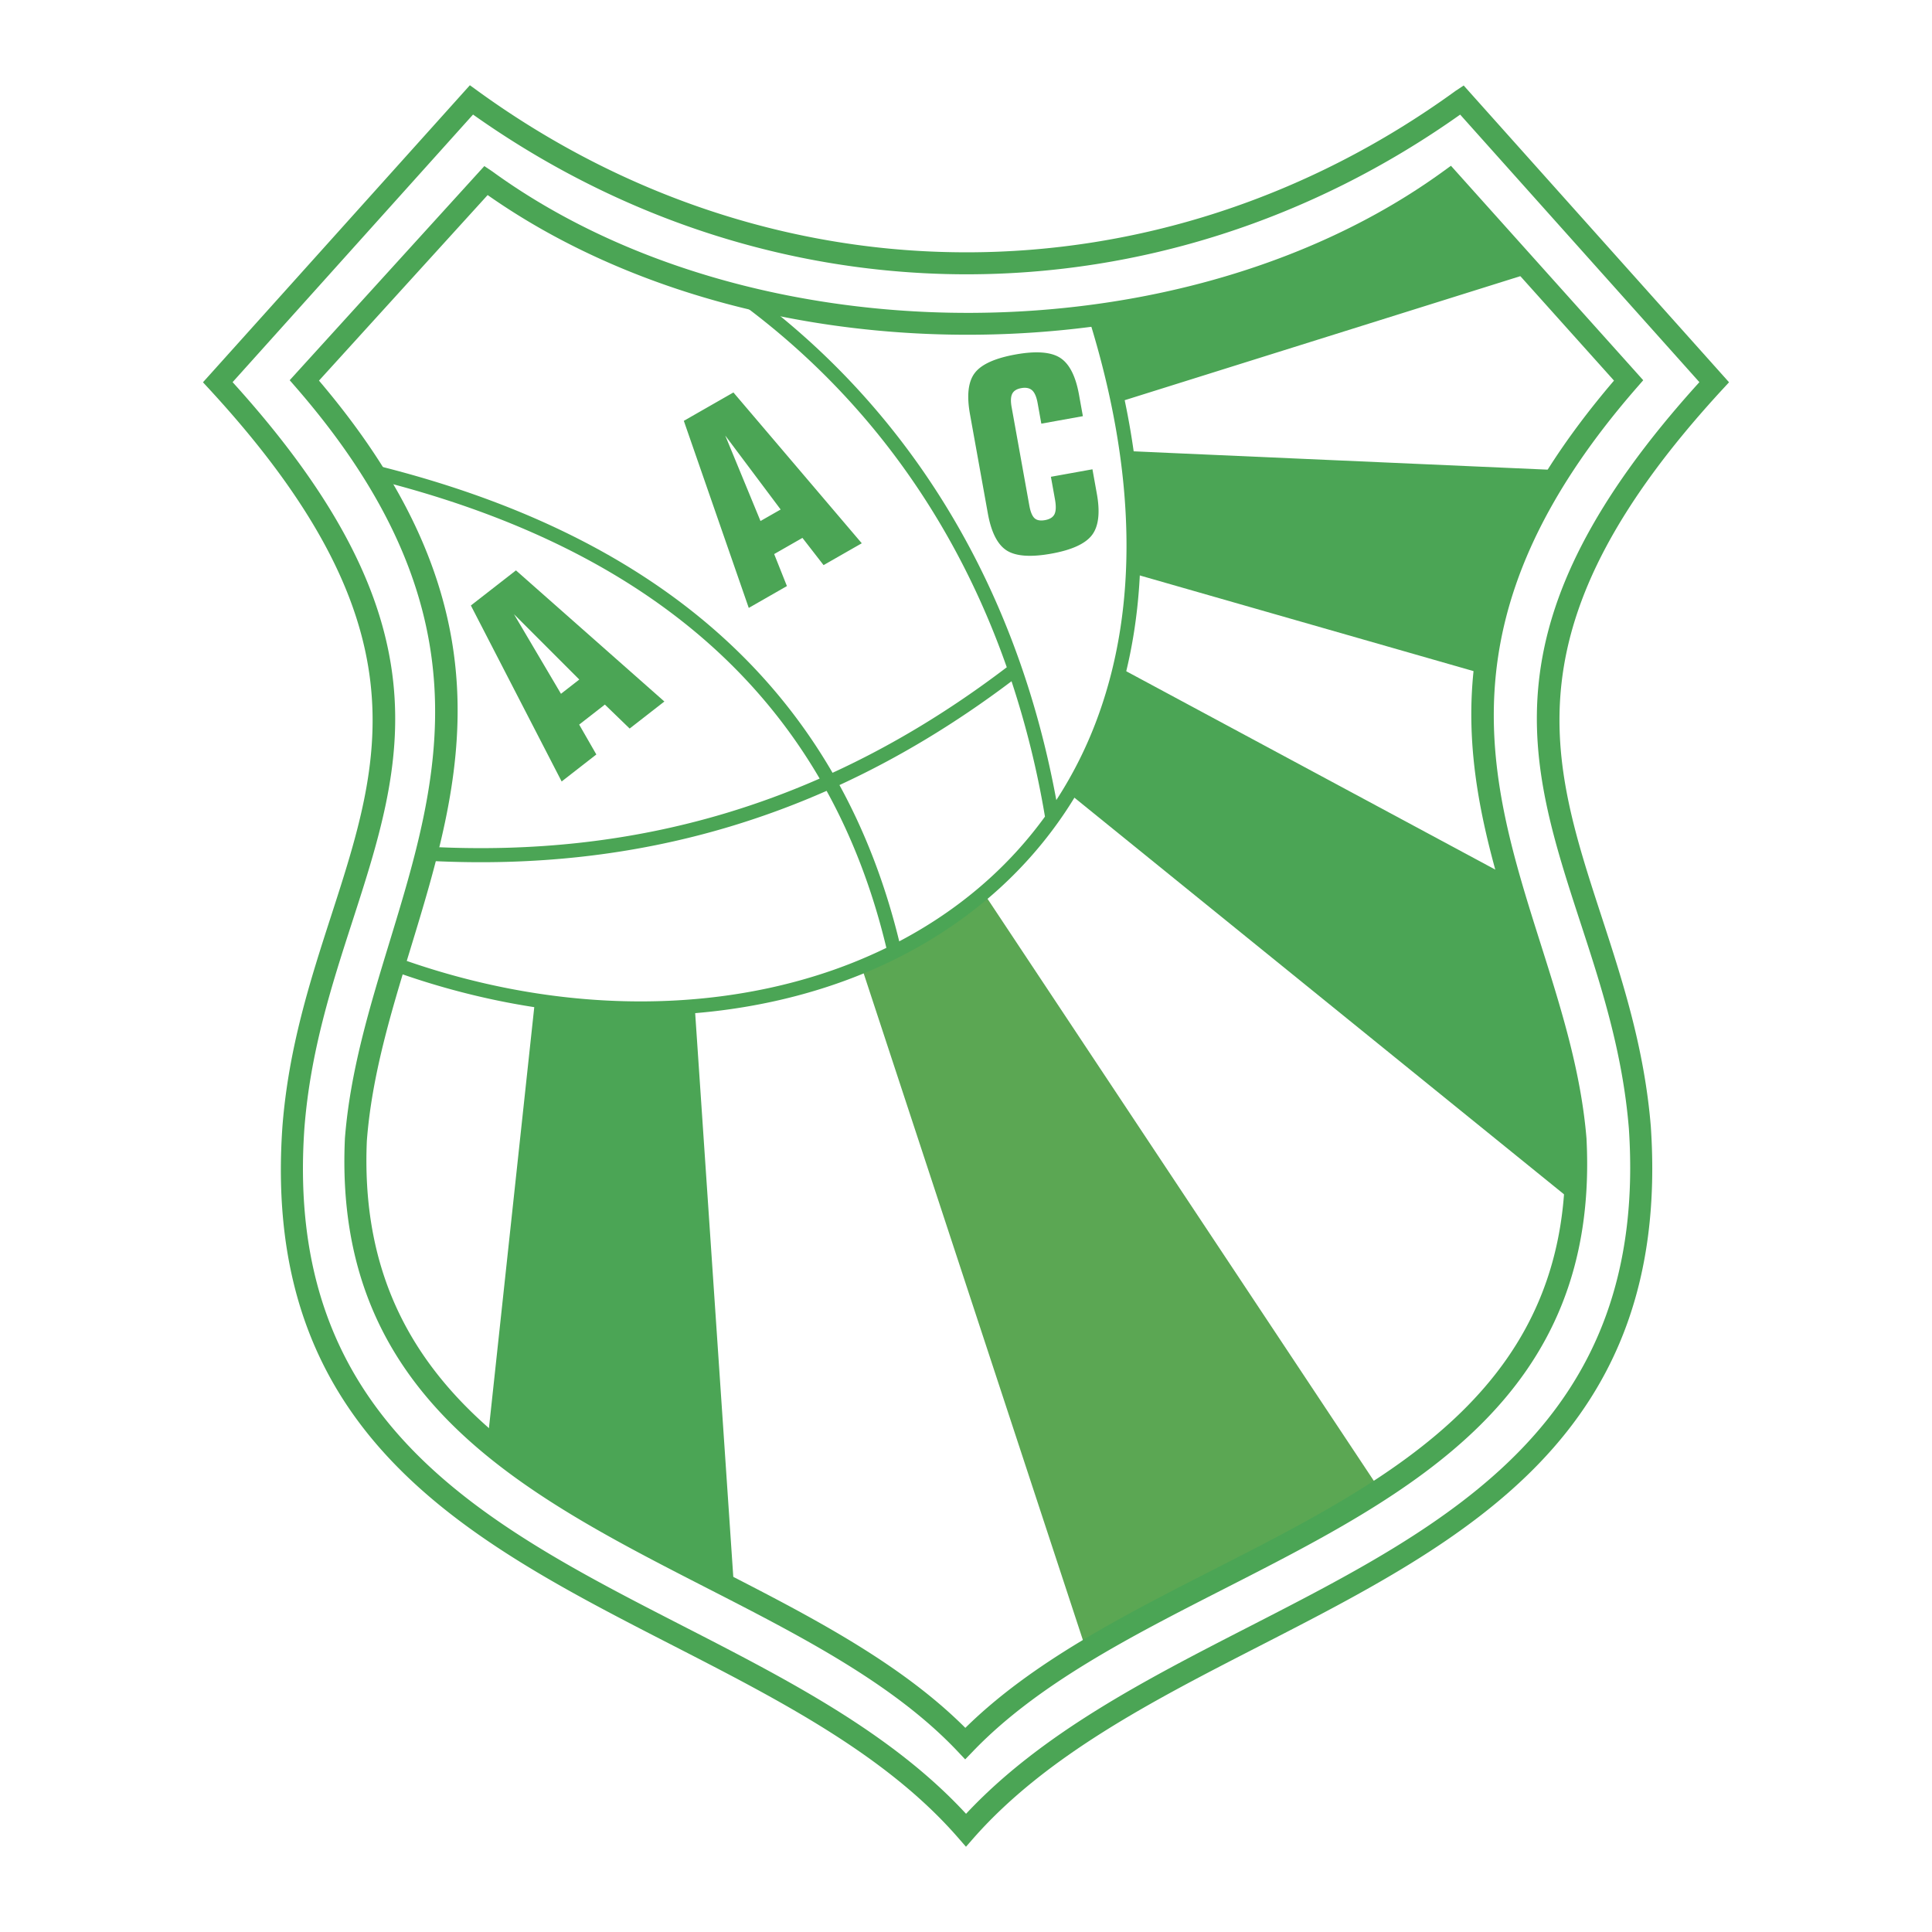
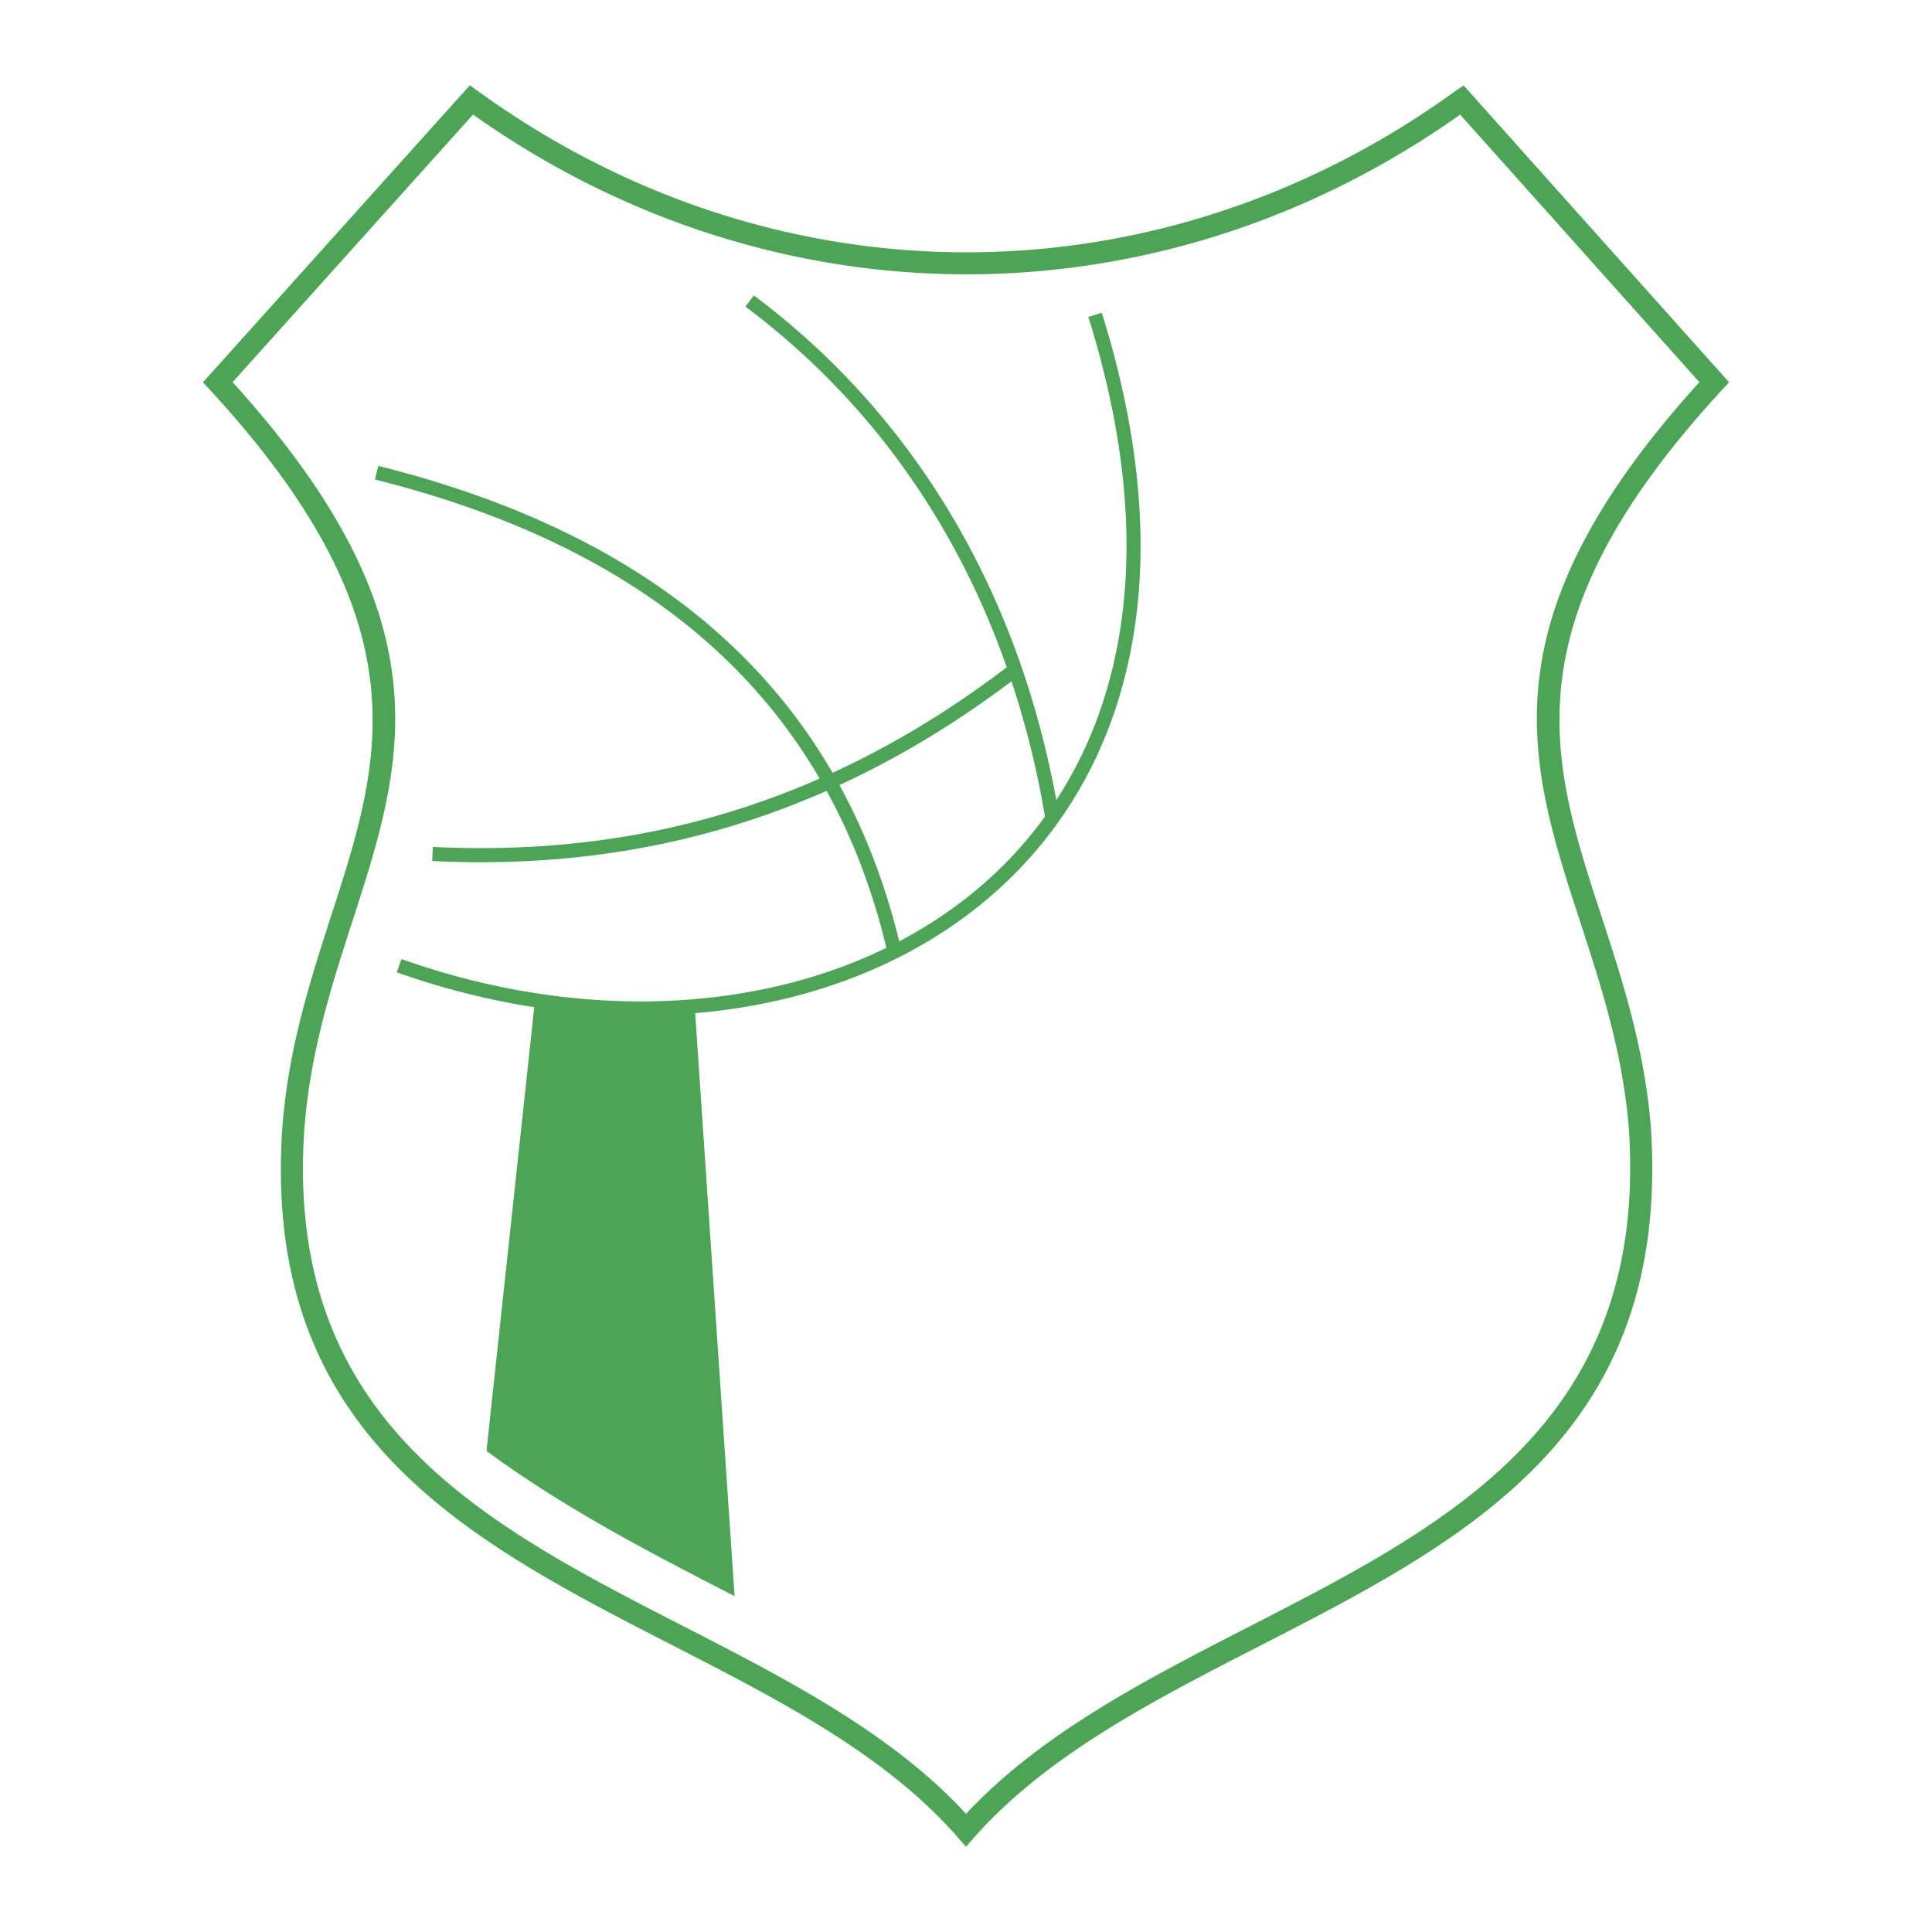
<svg xmlns="http://www.w3.org/2000/svg" width="2500" height="2500" viewBox="0 0 192.756 192.756">
  <path fill-rule="evenodd" clip-rule="evenodd" fill="#fff" d="M0 0h192.756v192.756H0V0z" />
  <path d="M47.195 11.429L23.206 38.127c21.633 23.854 17.114 37.84 11.933 53.854-2.036 6.294-4.178 12.914-4.771 20.609-2.027 29.213 17.885 39.432 37.743 49.621 10.426 5.348 20.836 10.691 28.272 18.752 7.509-8.033 17.904-13.367 28.294-18.697 19.9-10.207 39.785-20.408 37.836-49.672-.627-7.666-2.783-14.268-4.832-20.544-5.234-16.042-9.797-30.033 11.867-53.922l-23.867-26.694c-14.99 10.622-32.115 15.933-49.242 15.933-2.82 0-5.659-.147-8.506-.44-14.242-1.471-28.234-6.636-40.738-15.498zm-26.278 25.97L46.222 9.237l.658-.732.798.578c12.39 8.983 26.312 14.206 40.479 15.667 2.737.282 5.501.423 8.283.423 16.962 0 33.927-5.35 48.708-16.051a.824.824 0 0 1 .09-.064l.793-.529.633.708 25.18 28.162.662.741-.676.732c-21.564 23.399-17.145 36.945-12.066 52.5 2.094 6.417 4.297 13.167 4.941 21.051v.012c2.051 30.707-18.484 41.242-39.033 51.783-10.594 5.436-21.191 10.871-28.469 19.088l-.004.004-.823.941-.821-.941c-7.195-8.248-17.809-13.693-28.438-19.148-20.509-10.521-41.073-21.074-38.942-51.727v-.008c.61-7.906 2.8-14.676 4.883-21.115 5.024-15.53 9.405-29.071-12.133-52.441l-.675-.731.667-.741z" fill="#4ba555" />
-   <path d="M53.373 99.838l-4.837 44.926c7.992 5.871 16.457 10.209 24.754 14.486l-3.983-58.918c-5.128.332-10.316.15-15.934-.494z" fill-rule="evenodd" clip-rule="evenodd" fill="#4ba555" />
-   <path d="M85.908 96.32l22.665 68.928c10.035-5.693 19.936-10.453 29.307-16.281L98.045 88.951c-3.932 2.924-7.945 5.756-12.137 7.369z" fill-rule="evenodd" clip-rule="evenodd" fill="#5ba753" />
-   <path d="M109.23 31.44c12.004-1.523 23.77-5.703 35.477-13.123l8.191 8.855-41.357 12.966a103.838 103.838 0 0 0-2.311-8.698zM112.271 44.994l43.455 1.921c-4.467 6.444-6.67 13.289-7.605 20.359l-35.152-10.076c.144-4.068-.012-8.136-.698-12.204zM111.701 66.613l38.646 20.772c2.875 10.325 7.617 19.245 6.879 32.731l-50.617-41.005c2.135-3.85 4.002-7.861 5.092-12.498zM56.036 77.969L46.979 60.41l4.499-3.503 14.807 13.082-3.464 2.698-2.472-2.391-2.564 1.997 1.712 2.981-3.461 2.695zm-.067-8.748l1.827-1.423-6.517-6.52 4.69 7.943zM74.704 60.652l-6.479-18.665 4.949-2.831 12.805 15.047-3.811 2.179-2.108-2.716-2.821 1.613 1.272 3.194-3.807 2.179zm1.171-8.67l2.011-1.149-5.528-7.377 3.517 8.526zM109.434 49.27c.336 1.867.174 3.241-.482 4.107-.658.87-2.012 1.492-4.059 1.86-2.053.37-3.543.264-4.455-.316-.912-.583-1.541-1.815-1.879-3.689l-1.782-9.898c-.339-1.881-.181-3.258.473-4.116.652-.862 2.01-1.48 4.064-1.851 2.045-.368 3.531-.258 4.449.328.92.585 1.553 1.813 1.889 3.68l.387 2.146-4.146.747-.371-2.065c-.111-.609-.293-1.033-.547-1.261s-.619-.303-1.088-.218c-.447.081-.748.268-.896.561-.148.292-.17.739-.062 1.331l1.771 9.843c.111.609.283 1.024.512 1.238.227.214.582.28 1.047.196.482-.087.801-.288.949-.595.15-.308.168-.803.047-1.476l-.406-2.253 4.145-.747.44 2.448z" fill-rule="evenodd" clip-rule="evenodd" fill="#4ba555" />
+   <path d="M53.373 99.838l-4.837 44.926c7.992 5.871 16.457 10.209 24.754 14.486l-3.983-58.918c-5.128.332-10.316.15-15.934-.494" fill-rule="evenodd" clip-rule="evenodd" fill="#4ba555" />
  <path d="M43.182 84.5c9.821.482 19.574-.475 29.218-3.367a81.581 81.581 0 0 0 9.376-3.454c-3.113-5.335-6.975-9.919-11.472-13.836-8.798-7.663-20.042-12.787-32.899-16.002l.34-1.359C50.81 49.75 62.25 54.97 71.225 62.787c4.649 4.049 8.634 8.791 11.838 14.315 5.839-2.682 11.636-6.154 17.383-10.529-3.273-9.333-8.022-17.637-14.087-24.747a73.85 73.85 0 0 0-5.666-5.937 74.76 74.76 0 0 0-6.318-5.298l-.008-.005-.002-.001.537-.696.311-.415.006.004.002.001v.001a76.155 76.155 0 0 1 6.431 5.39 75.05 75.05 0 0 1 5.77 6.047c9.014 10.566 15.171 23.712 17.966 38.909a40.95 40.95 0 0 0 4.285-8.7c3.717-10.461 3.871-23.685-1.088-39.504l1.338-.417c5.057 16.131 4.883 29.653 1.072 40.387-2.438 6.86-6.355 12.577-11.346 17.104-4.984 4.523-11.033 7.858-17.735 9.958-12.694 3.98-27.741 3.533-42.328-1.646l.466-1.321c14.3 5.079 29.033 5.522 41.445 1.631a49.81 49.81 0 0 0 6.936-2.75c-1.391-5.809-3.401-11.012-5.963-15.664a83.09 83.09 0 0 1-9.67 3.572c-9.811 2.942-19.718 3.916-29.683 3.427l.065-1.403zm61.074-3.027a90.945 90.945 0 0 0-3.336-13.505c-5.675 4.282-11.401 7.7-17.168 10.358 2.545 4.646 4.555 9.827 5.964 15.593 3.274-1.723 6.294-3.811 8.989-6.257a40.21 40.21 0 0 0 5.551-6.189z" fill="#4ba555" />
-   <path d="M49.104 17.094a.989.989 0 0 1 .088.064c3.607 2.61 7.543 4.855 11.717 6.738 4.202 1.895 8.645 3.421 13.236 4.581 23.641 5.967 51.141 2.183 69.815-11.357l.801-.581.66.735 17.881 19.944.643.718-.639.734c-19.926 22.857-14.729 39.28-9.596 55.496 2.02 6.381 4.029 12.731 4.578 19.452v.033c1.305 25.76-17.533 35.369-36.154 44.869-9.324 4.756-18.592 9.484-25.041 16.188l-.796.826-.789-.836-.005-.006c-6.376-6.729-15.625-11.465-24.949-16.24-18.505-9.477-37.296-19.102-36.145-44.797v-.033c.52-6.732 2.476-13.146 4.445-19.603C43.85 77.64 48.93 60.984 29.54 38.666l-.637-.732.654-.72L47.686 17.27l.634-.698.784.522zm10.906 8.797c-4.024-1.815-7.836-3.958-11.358-6.43L31.825 37.974c19.439 22.861 14.243 39.91 9.129 56.678-1.931 6.329-3.849 12.618-4.351 19.131h-.001c-1.07 24.268 17.077 33.562 34.947 42.715 9.125 4.674 18.178 9.311 24.763 15.891 6.652-6.549 15.714-11.172 24.83-15.822 17.982-9.174 36.172-18.453 34.957-42.779-.531-6.5-2.5-12.715-4.477-18.962-5.26-16.619-10.582-33.45 9.406-56.854L144.44 19.469C125.266 32.916 97.5 36.628 73.615 30.6c-4.716-1.19-9.282-2.76-13.605-4.709z" fill="#4ba555" />
</svg>